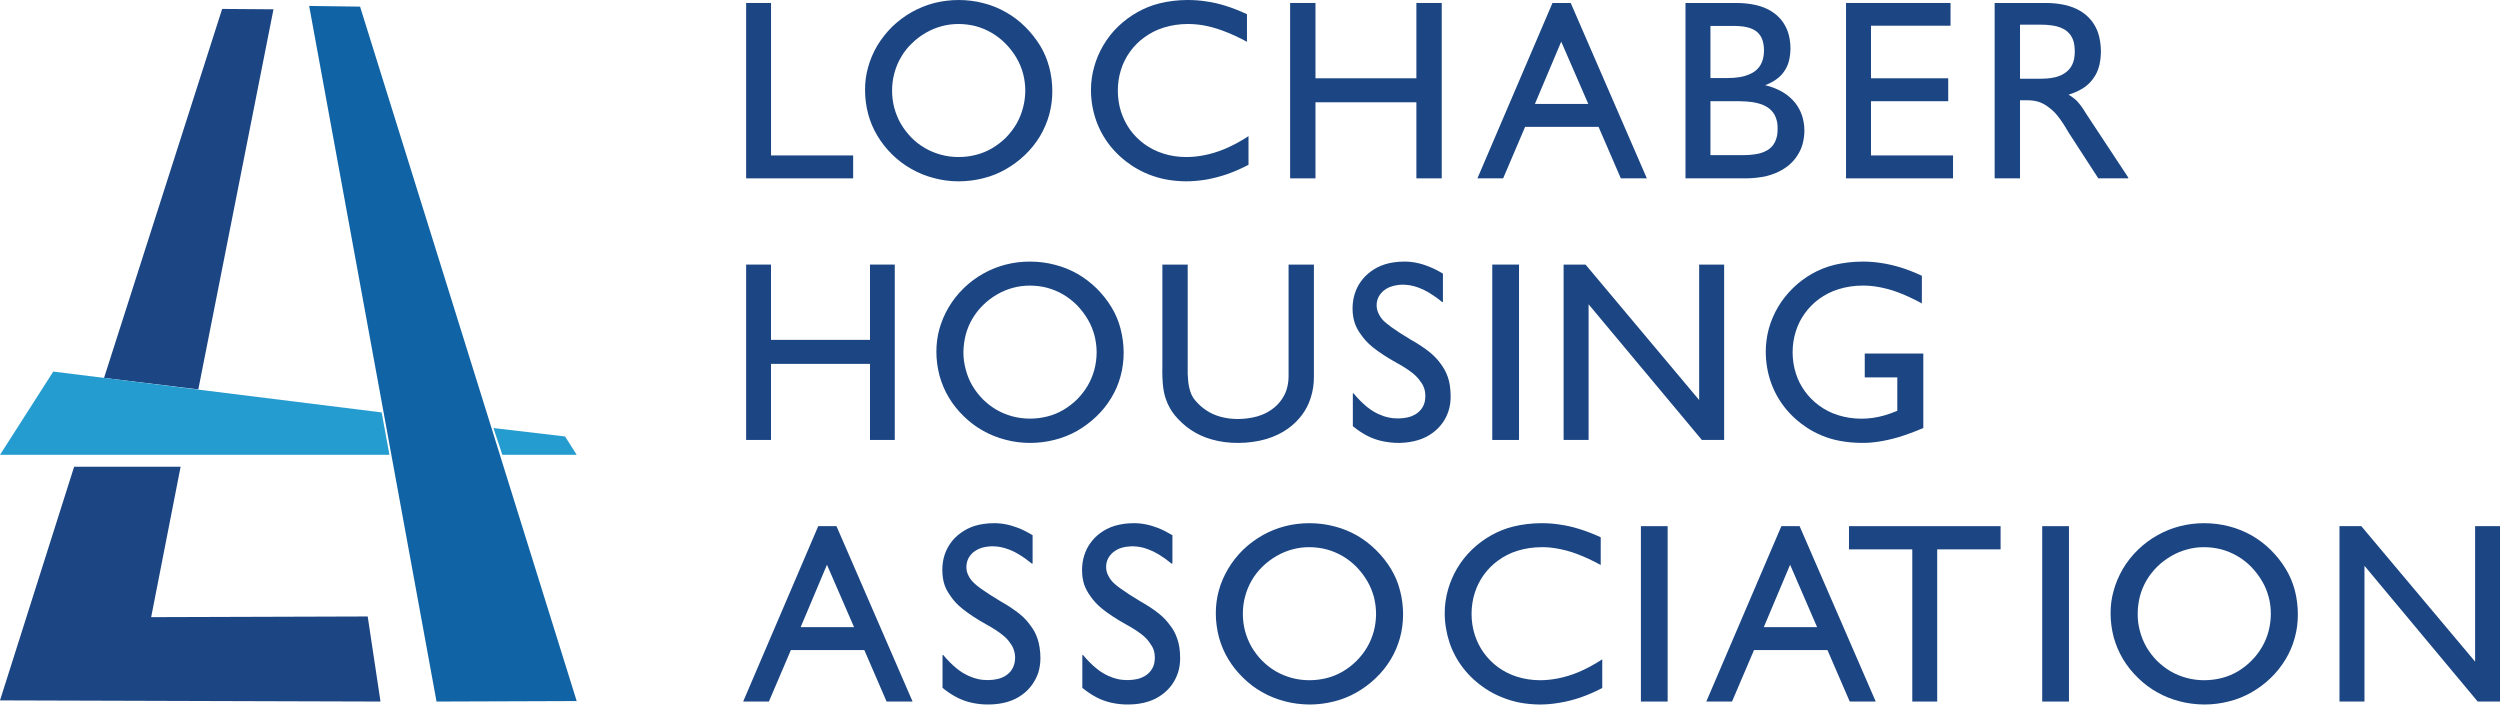
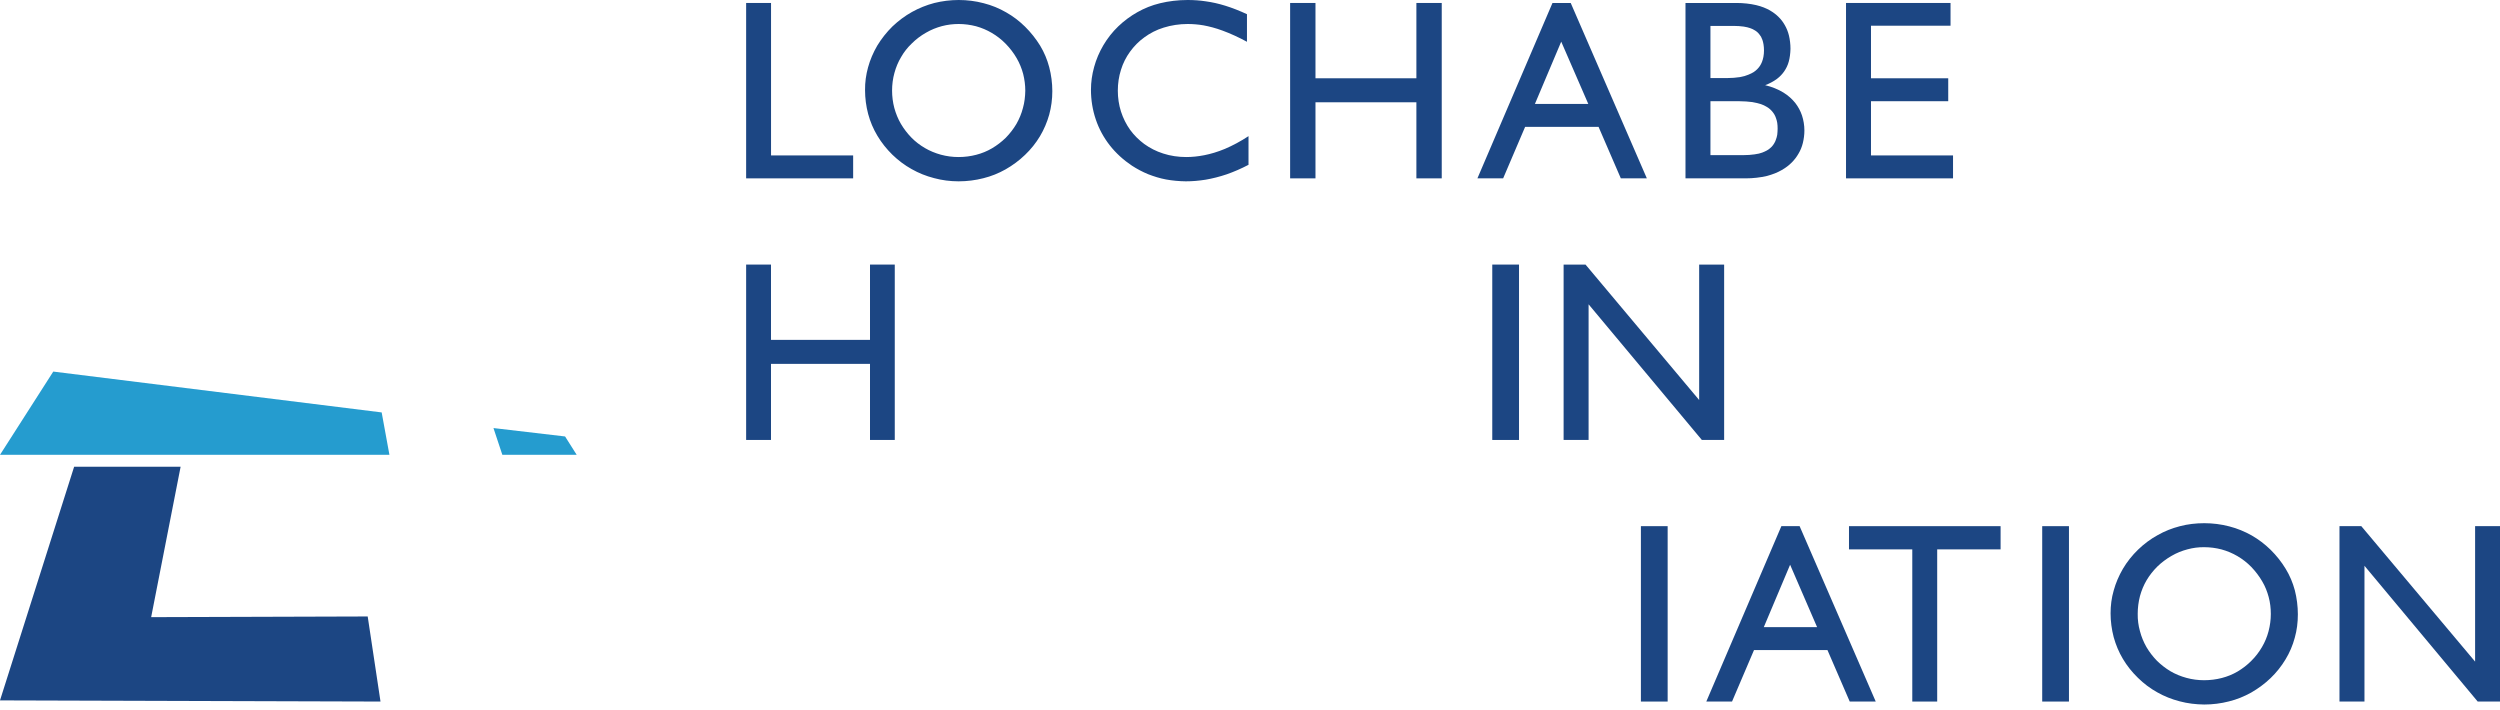
<svg xmlns="http://www.w3.org/2000/svg" width="250" height="71" viewBox="0 0 250 71" fill="none">
  <path fill-rule="evenodd" clip-rule="evenodd" d="M7.414 46.671H18.062L15.116 61.715L36.77 61.647L38.05 70.155L0 70.039L7.414 46.671Z" fill="#1C4683" />
-   <path fill-rule="evenodd" clip-rule="evenodd" d="M10.404 37.791L22.216 0.892L27.348 0.93L19.83 38.942L10.404 37.791Z" fill="#1C4683" />
  <path fill-rule="evenodd" clip-rule="evenodd" d="M74.614 17.836H85.315V15.543H77.104V0.297H74.614V17.836Z" fill="#1C4683" />
  <path fill-rule="evenodd" clip-rule="evenodd" d="M86.505 9.018C86.505 9.805 86.611 10.631 86.816 11.399C87.02 12.166 87.331 12.895 87.739 13.576C88.148 14.265 88.663 14.907 89.237 15.47C89.82 16.034 90.462 16.52 91.162 16.909C91.862 17.307 92.611 17.608 93.409 17.812C94.195 18.026 95.022 18.133 95.858 18.133C96.704 18.133 97.55 18.026 98.338 17.822C99.126 17.628 99.865 17.327 100.556 16.938C101.255 16.54 101.917 16.054 102.501 15.49C103.084 14.936 103.589 14.304 103.997 13.624C104.397 12.954 104.707 12.225 104.921 11.467C105.126 10.709 105.232 9.931 105.232 9.115C105.232 8.309 105.125 7.483 104.921 6.715C104.717 5.947 104.425 5.248 104.016 4.567C103.598 3.887 103.073 3.226 102.501 2.663C101.926 2.099 101.304 1.623 100.613 1.234C99.923 0.836 99.174 0.525 98.368 0.321C97.57 0.107 96.714 0 95.868 0C95.032 0 94.215 0.107 93.427 0.301C92.65 0.505 91.901 0.807 91.201 1.195C90.501 1.584 89.84 2.08 89.246 2.643C88.663 3.217 88.148 3.868 87.729 4.558C87.322 5.257 87.01 5.986 86.806 6.734C86.602 7.473 86.495 8.231 86.505 9.018ZM89.208 9.057C89.208 8.464 89.285 7.862 89.441 7.298C89.597 6.725 89.82 6.19 90.112 5.704C90.394 5.209 90.744 4.762 91.172 4.354C91.59 3.936 92.076 3.566 92.591 3.275C93.107 2.974 93.642 2.76 94.186 2.614C94.74 2.468 95.295 2.4 95.868 2.4C96.442 2.4 97.035 2.478 97.599 2.624C98.163 2.779 98.688 3.003 99.184 3.294C99.681 3.586 100.146 3.945 100.565 4.373C100.993 4.81 101.372 5.306 101.663 5.811C101.955 6.316 102.169 6.841 102.315 7.386C102.452 7.93 102.529 8.493 102.529 9.076C102.519 9.65 102.452 10.242 102.295 10.796C102.15 11.36 101.926 11.894 101.644 12.39C101.352 12.886 100.993 13.352 100.584 13.77C100.167 14.178 99.699 14.538 99.203 14.829C98.708 15.121 98.182 15.335 97.618 15.48C97.064 15.626 96.462 15.704 95.858 15.704C95.256 15.704 94.663 15.626 94.089 15.47C93.525 15.315 92.98 15.092 92.485 14.8C91.989 14.509 91.541 14.168 91.142 13.76C90.744 13.352 90.384 12.886 90.093 12.39C89.801 11.894 89.587 11.36 89.431 10.796C89.285 10.242 89.208 9.65 89.208 9.057ZM124.851 13.614C124.072 14.13 123.244 14.567 122.493 14.887C121.744 15.198 121.07 15.393 120.434 15.519C119.799 15.645 119.202 15.704 118.616 15.704C117.826 15.704 117.036 15.587 116.324 15.354C115.612 15.13 114.986 14.8 114.429 14.402C113.88 13.993 113.398 13.517 113.004 12.973C112.619 12.429 112.312 11.817 112.099 11.156C111.887 10.495 111.782 9.776 111.782 9.067C111.782 8.347 111.887 7.638 112.099 6.977C112.301 6.316 112.609 5.714 113.004 5.17C113.398 4.626 113.87 4.14 114.438 3.732C114.996 3.323 115.641 2.983 116.372 2.76C117.113 2.527 117.942 2.4 118.76 2.4C119.279 2.4 119.789 2.439 120.357 2.536C120.926 2.643 121.551 2.799 122.282 3.071C123.023 3.343 123.879 3.732 124.697 4.179V1.419C123.966 1.079 123.225 0.787 122.532 0.573C121.849 0.36 121.223 0.224 120.597 0.136C119.981 0.039 119.375 0 118.759 0C117.806 0 116.854 0.117 116.016 0.321C115.169 0.525 114.438 0.826 113.745 1.215C113.052 1.603 112.397 2.089 111.82 2.643C111.243 3.197 110.742 3.838 110.339 4.519C109.934 5.209 109.617 5.947 109.414 6.695C109.202 7.453 109.096 8.221 109.096 8.989C109.096 9.999 109.26 11.01 109.578 11.943C109.895 12.886 110.367 13.75 110.973 14.528C111.59 15.315 112.349 16.005 113.196 16.569C113.706 16.899 114.255 17.191 114.823 17.424C115.4 17.647 115.987 17.832 116.613 17.948C117.248 18.065 117.912 18.123 118.576 18.133C119.241 18.133 119.895 18.075 120.569 17.968C121.242 17.851 121.945 17.676 122.667 17.433C123.388 17.181 124.13 16.86 124.851 16.481V13.614Z" fill="#1C4683" />
  <path fill-rule="evenodd" clip-rule="evenodd" d="M129.013 17.836H131.548V10.228H141.639V17.836H144.174V0.297H141.639V7.828H131.548V0.297H129.013V17.836Z" fill="#1C4683" />
  <path fill-rule="evenodd" clip-rule="evenodd" d="M147.741 17.836H150.314L152.512 12.686H159.856L162.083 17.836H164.685L157.072 0.297H155.248L147.741 17.836ZM153.491 10.393L156.122 4.165L158.829 10.393H153.491ZM171.044 7.808V2.591H173.376C173.731 2.591 174.086 2.62 174.365 2.658C174.643 2.697 174.844 2.756 175.017 2.814C175.18 2.872 175.315 2.931 175.42 2.999C175.535 3.057 175.622 3.125 175.708 3.193C175.785 3.261 175.862 3.339 175.919 3.416C175.986 3.494 176.044 3.582 176.102 3.669C176.15 3.766 176.197 3.873 176.245 3.999C176.284 4.116 176.322 4.262 176.351 4.437C176.38 4.611 176.399 4.825 176.399 5.039C176.399 5.263 176.38 5.486 176.341 5.69C176.303 5.884 176.255 6.05 176.197 6.195C176.14 6.341 176.073 6.467 175.996 6.584C175.919 6.701 175.833 6.807 175.727 6.914C175.631 7.012 175.516 7.109 175.372 7.206C175.228 7.293 175.065 7.381 174.844 7.468C174.624 7.565 174.355 7.643 173.99 7.711C173.626 7.769 173.156 7.808 172.695 7.808H171.044V7.808ZM168.549 17.836H174.576C175.306 17.836 176.044 17.748 176.658 17.603C177.273 17.447 177.762 17.243 178.165 17.01C178.577 16.777 178.905 16.524 179.182 16.242C179.451 15.97 179.672 15.679 179.854 15.358C180.046 15.037 180.19 14.688 180.285 14.299C180.381 13.91 180.44 13.483 180.44 13.046C180.44 12.531 180.353 12.016 180.2 11.549C180.046 11.092 179.825 10.684 179.527 10.296C179.22 9.917 178.836 9.557 178.329 9.246C177.819 8.935 177.177 8.673 176.514 8.518C176.946 8.362 177.349 8.139 177.675 7.905C177.993 7.663 178.232 7.41 178.425 7.128C178.616 6.846 178.769 6.545 178.875 6.166C178.98 5.787 179.038 5.331 179.048 4.874C179.048 4.417 178.99 3.951 178.894 3.552C178.798 3.154 178.654 2.814 178.481 2.513C178.309 2.212 178.117 1.949 177.867 1.706C177.627 1.463 177.349 1.25 176.985 1.036C176.62 0.832 176.188 0.647 175.612 0.511C175.036 0.375 174.336 0.297 173.635 0.297H168.549V17.836ZM171.044 10.121H173.914C174.384 10.121 174.864 10.16 175.228 10.208C175.603 10.267 175.871 10.344 176.092 10.412C176.313 10.49 176.476 10.568 176.62 10.655C176.764 10.733 176.879 10.811 176.975 10.898C177.071 10.986 177.157 11.063 177.234 11.161C177.311 11.248 177.378 11.355 177.445 11.462C177.503 11.569 177.561 11.685 177.599 11.812C177.647 11.948 177.694 12.103 177.723 12.278C177.752 12.463 177.762 12.667 177.762 12.871C177.762 13.084 177.742 13.298 177.723 13.483C177.694 13.658 177.647 13.813 177.599 13.94C177.561 14.075 177.503 14.192 177.445 14.289C177.339 14.484 177.205 14.659 177.004 14.824C176.917 14.902 176.812 14.979 176.687 15.047C176.554 15.115 176.41 15.193 176.217 15.261C176.026 15.329 175.785 15.397 175.459 15.436C175.132 15.485 174.73 15.514 174.317 15.514H171.044V10.121Z" fill="#1C4683" />
  <path fill-rule="evenodd" clip-rule="evenodd" d="M184.602 17.836H195.303V15.543H187.099V10.121H194.823V7.828H187.099V2.571H195.053V0.297H184.602V17.836Z" fill="#1C4683" />
-   <path fill-rule="evenodd" clip-rule="evenodd" d="M202.001 7.876V2.464H204.046C204.451 2.464 204.865 2.493 205.193 2.542C205.512 2.581 205.753 2.649 205.936 2.717C206.129 2.785 206.273 2.853 206.399 2.921C206.524 2.989 206.621 3.067 206.717 3.144C206.804 3.222 206.881 3.3 206.958 3.387C207.026 3.465 207.093 3.562 207.151 3.669C207.209 3.766 207.267 3.883 207.315 4.019C207.363 4.155 207.402 4.31 207.431 4.505C207.46 4.699 207.479 4.932 207.479 5.175C207.479 5.418 207.45 5.671 207.411 5.894C207.363 6.108 207.305 6.293 207.228 6.448C207.151 6.603 207.074 6.739 206.968 6.866C206.871 6.982 206.765 7.099 206.621 7.206C206.486 7.313 206.331 7.42 206.119 7.517C205.907 7.614 205.647 7.711 205.29 7.769C204.943 7.838 204.489 7.876 204.036 7.876H202.001ZM199.465 17.836H202.001V10.024H202.715C202.946 10.024 203.178 10.043 203.371 10.072C203.766 10.131 204.066 10.237 204.393 10.412C204.548 10.5 204.702 10.607 204.914 10.762C205.127 10.927 205.386 11.131 205.733 11.549C206.071 11.967 206.486 12.589 206.852 13.24L209.832 17.836H212.802L212.842 17.778L208.636 11.403C208.395 10.986 208.116 10.587 207.875 10.306C207.643 10.024 207.45 9.868 207.286 9.752C207.122 9.635 206.997 9.548 206.852 9.47C207.334 9.324 207.797 9.12 208.165 8.906C208.53 8.692 208.8 8.459 209.022 8.226C209.244 7.983 209.418 7.74 209.572 7.468C209.726 7.186 209.852 6.866 209.948 6.467C210.035 6.069 210.092 5.593 210.092 5.097C210.083 4.611 210.025 4.106 209.919 3.679C209.822 3.251 209.668 2.892 209.485 2.571C209.311 2.26 209.099 1.978 208.848 1.735C208.599 1.483 208.309 1.25 207.942 1.046C207.566 0.832 207.122 0.647 206.553 0.511C205.984 0.375 205.28 0.297 204.576 0.297H199.465V17.836Z" fill="#1C4683" />
  <path fill-rule="evenodd" clip-rule="evenodd" d="M74.614 43.995H77.1V36.387H87V43.995H89.477V26.457H87V33.987H77.1V26.457H74.614V43.995Z" fill="#1C4683" />
-   <path fill-rule="evenodd" clip-rule="evenodd" d="M93.638 35.177C93.638 35.965 93.746 36.781 93.95 37.558C94.163 38.326 94.465 39.055 94.874 39.735C95.282 40.425 95.797 41.066 96.381 41.63C96.954 42.194 97.597 42.679 98.296 43.068C98.996 43.467 99.755 43.768 100.542 43.972C101.33 44.186 102.167 44.292 103.002 44.292C103.839 44.292 104.685 44.186 105.473 43.981C106.26 43.787 106.999 43.486 107.699 43.097C108.39 42.699 109.05 42.213 109.634 41.649C110.217 41.095 110.724 40.464 111.131 39.783C111.54 39.113 111.851 38.384 112.055 37.626C112.259 36.868 112.366 36.091 112.366 35.275C112.366 34.468 112.259 33.642 112.055 32.874C111.861 32.106 111.559 31.397 111.151 30.727C110.742 30.046 110.217 29.386 109.644 28.822C109.06 28.258 108.438 27.782 107.747 27.384C107.057 26.995 106.308 26.684 105.501 26.48C104.704 26.266 103.848 26.159 103.012 26.159C102.166 26.159 101.349 26.256 100.562 26.461C99.785 26.665 99.045 26.956 98.335 27.355C97.635 27.743 96.974 28.239 96.39 28.802C95.797 29.376 95.282 30.027 94.874 30.717C94.455 31.417 94.154 32.145 93.94 32.894C93.736 33.632 93.638 34.39 93.638 35.177ZM96.341 35.216C96.351 34.623 96.43 34.021 96.576 33.457C96.731 32.884 96.954 32.349 97.246 31.864C97.538 31.368 97.889 30.921 98.306 30.513C98.724 30.095 99.21 29.726 99.725 29.434C100.241 29.133 100.776 28.919 101.33 28.773C101.875 28.628 102.429 28.56 103.002 28.56C103.586 28.56 104.179 28.637 104.733 28.783C105.297 28.939 105.832 29.162 106.328 29.454C106.824 29.745 107.281 30.105 107.71 30.532C108.127 30.97 108.506 31.465 108.798 31.971C109.089 32.476 109.303 33.001 109.449 33.545C109.585 34.089 109.663 34.653 109.663 35.236C109.663 35.809 109.585 36.402 109.439 36.956C109.284 37.519 109.071 38.054 108.779 38.549C108.487 39.045 108.127 39.511 107.718 39.929C107.3 40.337 106.834 40.697 106.338 40.989C105.842 41.28 105.327 41.494 104.762 41.64C104.198 41.785 103.595 41.863 102.994 41.863C102.39 41.863 101.797 41.785 101.223 41.63C100.66 41.474 100.114 41.251 99.618 40.959C99.123 40.668 98.685 40.318 98.278 39.92C97.878 39.511 97.518 39.045 97.227 38.549C96.935 38.054 96.722 37.519 96.576 36.956C96.42 36.402 96.341 35.809 96.341 35.216ZM116.237 26.457V36.618C116.217 37.385 116.246 38.153 116.315 38.716C116.393 39.289 116.49 39.648 116.607 39.959C116.715 40.27 116.831 40.533 116.977 40.785C117.114 41.038 117.289 41.29 117.474 41.523C117.933 42.077 118.469 42.573 119.073 42.981C119.688 43.389 120.359 43.719 121.168 43.942C121.967 44.175 122.893 44.302 123.848 44.292C124.813 44.292 125.817 44.146 126.665 43.894C127.503 43.641 128.204 43.282 128.779 42.874C129.364 42.456 129.832 41.99 130.212 41.475C130.592 40.96 130.884 40.397 131.079 39.755C131.284 39.124 131.391 38.425 131.391 37.725V26.457H128.857V37.638C128.857 38.094 128.789 38.541 128.662 38.949C128.536 39.357 128.341 39.717 128.097 40.047C127.854 40.377 127.551 40.688 127.171 40.95C126.791 41.222 126.333 41.465 125.758 41.63C125.183 41.795 124.501 41.893 123.848 41.902C123.196 41.902 122.571 41.825 122.035 41.669C121.509 41.523 121.061 41.319 120.651 41.047C120.252 40.785 119.882 40.465 119.56 40.086C119.453 39.969 119.355 39.833 119.268 39.687C119.18 39.532 119.103 39.377 119.024 39.134C118.946 38.891 118.868 38.57 118.819 38.123C118.77 37.677 118.751 37.094 118.77 36.521V26.457H116.237ZM135.284 42.615C135.733 42.993 136.22 43.313 136.699 43.565C137.177 43.817 137.654 43.982 138.188 44.108C138.733 44.224 139.353 44.301 139.974 44.292C140.605 44.272 141.254 44.185 141.808 44.011C142.372 43.846 142.84 43.594 143.241 43.303C143.642 43.013 143.976 42.673 144.244 42.305C144.511 41.937 144.712 41.53 144.855 41.084C144.999 40.638 145.065 40.154 145.065 39.669C145.065 39.282 145.037 38.894 144.989 38.565C144.941 38.225 144.866 37.944 144.779 37.693C144.683 37.431 144.579 37.198 144.454 36.966C144.33 36.743 144.177 36.51 143.967 36.239C143.747 35.958 143.47 35.628 142.983 35.231C142.496 34.834 141.789 34.359 141.054 33.952C140.318 33.516 139.602 33.051 139.124 32.702C138.647 32.353 138.398 32.13 138.236 31.946C138.073 31.762 137.988 31.607 137.921 31.481C137.72 31.113 137.672 30.851 137.663 30.521C137.663 30.328 137.691 30.134 137.75 29.95C137.806 29.766 137.893 29.601 138.016 29.436C138.132 29.271 138.284 29.116 138.484 28.981C138.675 28.835 138.924 28.709 139.229 28.622C139.535 28.525 139.899 28.477 140.261 28.467C140.519 28.467 140.767 28.496 141.035 28.535C141.292 28.583 141.56 28.651 141.866 28.767C142.162 28.874 142.496 29.029 142.908 29.271C143.308 29.514 143.785 29.843 144.225 30.211L144.293 30.182V27.362C143.824 27.081 143.337 26.829 142.878 26.655C142.42 26.471 142 26.345 141.579 26.267C141.168 26.19 140.767 26.151 140.366 26.161C139.716 26.161 139.076 26.258 138.522 26.422C137.959 26.597 137.491 26.849 137.09 27.14C136.688 27.43 136.364 27.769 136.096 28.138C135.819 28.516 135.619 28.923 135.475 29.378C135.332 29.834 135.256 30.328 135.256 30.831C135.256 31.113 135.275 31.394 135.314 31.636C135.399 32.13 135.523 32.508 135.744 32.915C135.848 33.109 135.983 33.312 136.192 33.593C136.402 33.874 136.688 34.243 137.272 34.718C137.854 35.192 138.752 35.783 139.669 36.287C140.289 36.617 140.882 37.004 141.264 37.315C141.646 37.625 141.827 37.847 141.961 38.032C142.228 38.38 142.324 38.565 142.41 38.807C142.496 39.059 142.534 39.33 142.534 39.621C142.534 39.824 142.506 40.028 142.467 40.212C142.42 40.396 142.353 40.561 142.267 40.706C142.181 40.852 142.085 40.987 141.951 41.113C141.827 41.239 141.684 41.355 141.493 41.462C141.302 41.569 141.082 41.666 140.796 41.733C140.232 41.869 139.487 41.889 138.838 41.743C138.513 41.675 138.207 41.569 137.863 41.414C137.519 41.259 137.147 41.045 136.708 40.697C136.269 40.338 135.781 39.853 135.342 39.321L135.284 39.349V42.615Z" fill="#1C4683" />
  <path d="M151.902 26.457H149.227V43.996H151.902V26.457Z" fill="#1C4683" />
  <path fill-rule="evenodd" clip-rule="evenodd" d="M156.361 43.995H158.859V30.431L170.185 43.995H172.414V26.457H169.916V40.002L158.552 26.457H156.361V43.995Z" fill="#1C4683" />
-   <path fill-rule="evenodd" clip-rule="evenodd" d="M192.331 35.355H186.475V37.737H189.73V41.081C189.288 41.265 188.835 41.43 188.422 41.547C187.592 41.78 186.87 41.868 186.119 41.868C185.329 41.868 184.53 41.742 183.817 41.518C183.095 41.294 182.46 40.964 181.911 40.556C181.352 40.147 180.88 39.671 180.485 39.127C180.091 38.582 179.782 37.98 179.58 37.319C179.368 36.658 179.262 35.938 179.262 35.229C179.262 34.509 179.368 33.8 179.58 33.139C179.782 32.478 180.091 31.875 180.485 31.331C180.88 30.786 181.352 30.3 181.911 29.892C182.479 29.484 183.124 29.144 183.856 28.92C184.597 28.687 185.416 28.56 186.244 28.56C186.764 28.551 187.275 28.599 187.843 28.696C188.411 28.803 189.037 28.949 189.769 29.221C190.51 29.494 191.358 29.892 192.186 30.339V27.578C191.464 27.238 190.722 26.947 190.029 26.733C189.336 26.529 188.7 26.383 188.084 26.295C187.458 26.198 186.87 26.159 186.273 26.159C185.291 26.159 184.318 26.276 183.461 26.48C182.604 26.694 181.872 26.995 181.188 27.384C180.505 27.773 179.869 28.249 179.301 28.803C178.723 29.367 178.222 29.999 177.818 30.679C177.404 31.37 177.096 32.108 176.884 32.857C176.681 33.615 176.576 34.383 176.576 35.151C176.576 36.172 176.739 37.192 177.057 38.135C177.375 39.078 177.847 39.943 178.453 40.721C179.07 41.508 179.831 42.198 180.668 42.752C181.15 43.073 181.66 43.336 182.219 43.569C182.768 43.792 183.365 43.977 184.029 44.094C184.694 44.22 185.416 44.279 186.042 44.288C186.678 44.308 187.207 44.259 187.804 44.172C188.392 44.084 189.056 43.948 189.827 43.724C190.597 43.491 191.473 43.17 192.331 42.801V35.355ZM74.316 70.155H76.889L79.088 65.005H86.432L88.659 70.155H91.26L83.648 52.616H81.824L74.316 70.155ZM80.067 62.712L82.697 56.474L85.404 62.712H80.067ZM94.252 68.781C94.702 69.159 95.188 69.479 95.675 69.731C96.153 69.984 96.621 70.148 97.166 70.274C97.71 70.391 98.321 70.468 98.953 70.449C99.582 70.439 100.222 70.352 100.786 70.177C101.34 70.013 101.818 69.761 102.218 69.47C102.62 69.179 102.944 68.84 103.212 68.471C103.479 68.093 103.689 67.686 103.833 67.25C103.967 66.804 104.043 66.319 104.043 65.834C104.043 65.447 104.014 65.059 103.957 64.729C103.909 64.39 103.833 64.109 103.747 63.857C103.661 63.595 103.556 63.362 103.432 63.13C103.298 62.897 103.145 62.674 102.935 62.402C102.725 62.121 102.448 61.792 101.962 61.394C101.464 60.997 100.767 60.522 100.031 60.114C99.296 59.678 98.57 59.203 98.093 58.864C97.615 58.515 97.377 58.292 97.213 58.108C97.051 57.924 96.956 57.768 96.889 57.642C96.688 57.274 96.64 57.012 96.64 56.683C96.64 56.489 96.669 56.295 96.726 56.111C96.784 55.926 96.87 55.762 96.984 55.597C97.108 55.432 97.252 55.277 97.452 55.141C97.653 54.996 97.891 54.87 98.197 54.773C98.503 54.686 98.866 54.637 99.239 54.627C99.487 54.627 99.745 54.657 100.002 54.695C100.26 54.744 100.529 54.812 100.833 54.928C101.139 55.035 101.473 55.19 101.875 55.432C102.285 55.674 102.753 56.004 103.202 56.372L103.26 56.343V53.522C102.801 53.241 102.314 52.989 101.855 52.805C101.397 52.63 100.967 52.504 100.556 52.427C100.146 52.349 99.735 52.31 99.334 52.32C98.694 52.32 98.054 52.417 97.49 52.582C96.936 52.756 96.469 53.008 96.067 53.299C95.666 53.59 95.332 53.92 95.064 54.298C94.797 54.676 94.587 55.083 94.444 55.539C94.3 55.994 94.233 56.489 94.233 56.983C94.233 57.264 94.252 57.555 94.291 57.797C94.367 58.292 94.491 58.67 94.711 59.068C94.826 59.271 94.959 59.475 95.16 59.756C95.37 60.037 95.657 60.405 96.249 60.88C96.831 61.355 97.72 61.937 98.646 62.451C99.257 62.781 99.85 63.168 100.232 63.478C100.623 63.779 100.805 64.012 100.939 64.196C101.196 64.545 101.292 64.729 101.378 64.972C101.464 65.224 101.512 65.495 101.512 65.786C101.512 65.989 101.483 66.193 101.435 66.377C101.388 66.561 101.321 66.716 101.235 66.872C101.158 67.017 101.053 67.153 100.929 67.279C100.805 67.405 100.652 67.521 100.47 67.628C100.279 67.734 100.05 67.831 99.764 67.899C99.2 68.035 98.455 68.054 97.806 67.909C97.49 67.841 97.185 67.734 96.841 67.579C96.497 67.415 96.115 67.211 95.675 66.852C95.246 66.503 94.749 66.019 94.31 65.485L94.252 65.514V68.781ZM108.233 68.781C108.682 69.159 109.169 69.479 109.648 69.731C110.125 69.984 110.603 70.148 111.137 70.274C111.681 70.391 112.293 70.468 112.923 70.449C113.554 70.439 114.203 70.352 114.757 70.177C115.321 70.013 115.789 69.761 116.19 69.47C116.591 69.179 116.925 68.84 117.193 68.471C117.46 68.093 117.661 67.686 117.804 67.25C117.947 66.804 118.014 66.319 118.014 65.834C118.014 65.447 117.986 65.059 117.938 64.729C117.881 64.39 117.815 64.109 117.719 63.857C117.632 63.595 117.528 63.362 117.403 63.13C117.279 62.897 117.126 62.674 116.906 62.402C116.696 62.121 116.419 61.792 115.932 61.394C115.445 60.997 114.738 60.522 114.002 60.114C113.267 59.678 112.551 59.203 112.073 58.864C111.586 58.515 111.347 58.292 111.185 58.108C111.022 57.924 110.937 57.768 110.869 57.642C110.659 57.274 110.621 57.012 110.612 56.683C110.612 56.489 110.64 56.295 110.699 56.111C110.755 55.926 110.842 55.762 110.965 55.597C111.081 55.432 111.232 55.277 111.433 55.141C111.624 54.996 111.872 54.87 112.178 54.773C112.474 54.686 112.848 54.637 113.21 54.627C113.468 54.627 113.716 54.657 113.983 54.695C114.241 54.744 114.509 54.812 114.806 54.928C115.111 55.035 115.445 55.19 115.857 55.432C116.257 55.674 116.725 56.004 117.174 56.372L117.242 56.343V53.522C116.773 53.241 116.286 52.989 115.827 52.805C115.368 52.63 114.949 52.504 114.528 52.427C114.117 52.349 113.716 52.31 113.315 52.32C112.665 52.32 112.025 52.417 111.471 52.582C110.908 52.756 110.44 53.008 110.038 53.299C109.637 53.59 109.313 53.92 109.045 54.298C108.768 54.676 108.567 55.083 108.424 55.539C108.281 55.994 108.205 56.489 108.205 56.983C108.205 57.264 108.224 57.555 108.263 57.797C108.338 58.292 108.472 58.67 108.693 59.068C108.797 59.271 108.931 59.475 109.141 59.756C109.351 60.037 109.637 60.405 110.221 60.88C110.803 61.355 111.691 61.937 112.617 62.451C113.238 62.781 113.821 63.168 114.213 63.478C114.595 63.779 114.776 64.012 114.91 64.196C115.168 64.545 115.273 64.729 115.359 64.972C115.445 65.224 115.483 65.495 115.483 65.786C115.483 65.989 115.454 66.193 115.416 66.377C115.368 66.561 115.302 66.716 115.216 66.872C115.13 67.017 115.025 67.153 114.9 67.279C114.776 67.405 114.633 67.521 114.442 67.628C114.251 67.734 114.031 67.831 113.745 67.899C113.181 68.035 112.436 68.054 111.777 67.909C111.462 67.841 111.156 67.734 110.812 67.579C110.468 67.415 110.086 67.211 109.656 66.852C109.218 66.503 108.73 66.019 108.29 65.485L108.233 65.514V68.781ZM121.581 61.337C121.581 62.124 121.688 62.94 121.893 63.718C122.097 64.485 122.408 65.214 122.816 65.894C123.225 66.584 123.74 67.225 124.324 67.789C124.897 68.353 125.539 68.839 126.239 69.227C126.939 69.626 127.698 69.927 128.486 70.131C129.273 70.345 130.109 70.442 130.945 70.452C131.782 70.452 132.627 70.345 133.415 70.141C134.203 69.947 134.942 69.645 135.633 69.257C136.332 68.858 136.993 68.372 137.577 67.808C138.16 67.255 138.666 66.623 139.074 65.943C139.483 65.272 139.784 64.543 139.998 63.785C140.202 63.028 140.309 62.24 140.309 61.434C140.309 60.627 140.202 59.791 139.998 59.034C139.804 58.266 139.502 57.556 139.094 56.886C138.685 56.206 138.16 55.545 137.577 54.981C137.003 54.418 136.381 53.941 135.69 53.543C135 53.154 134.251 52.843 133.445 52.639C132.647 52.426 131.791 52.319 130.945 52.319C130.109 52.319 129.292 52.416 128.505 52.62C127.727 52.824 126.988 53.115 126.278 53.514C125.578 53.903 124.917 54.398 124.324 54.962C123.74 55.535 123.225 56.186 122.816 56.876C122.398 57.576 122.087 58.305 121.883 59.053C121.679 59.791 121.581 60.55 121.581 61.337ZM124.285 61.376C124.285 60.783 124.362 60.18 124.518 59.617C124.674 59.043 124.897 58.509 125.189 58.013C125.471 57.527 125.821 57.08 126.249 56.663C126.667 56.254 127.153 55.885 127.668 55.593C128.184 55.292 128.719 55.078 129.263 54.933C129.817 54.787 130.372 54.709 130.945 54.719C131.529 54.719 132.112 54.797 132.676 54.942C133.24 55.098 133.765 55.321 134.271 55.613C134.767 55.904 135.224 56.264 135.652 56.692C136.071 57.129 136.449 57.624 136.741 58.13C137.032 58.635 137.246 59.16 137.392 59.704C137.529 60.248 137.606 60.812 137.606 61.395C137.606 61.968 137.529 62.561 137.383 63.115C137.227 63.678 137.013 64.213 136.721 64.709C136.429 65.204 136.071 65.671 135.661 66.079C135.244 66.497 134.776 66.856 134.281 67.148C133.786 67.439 133.269 67.653 132.705 67.799C132.141 67.945 131.538 68.022 130.936 68.022C130.333 68.022 129.74 67.945 129.166 67.789C128.602 67.634 128.057 67.41 127.561 67.119C127.066 66.827 126.628 66.477 126.22 66.079C125.821 65.671 125.461 65.204 125.169 64.709C124.878 64.213 124.664 63.678 124.508 63.115C124.362 62.561 124.285 61.968 124.285 61.376ZM160.226 65.933C159.446 66.448 158.619 66.885 157.868 67.206C157.118 67.517 156.445 67.712 155.808 67.838C155.173 67.964 154.576 68.022 153.99 68.022C153.2 68.022 152.411 67.896 151.699 67.673C150.987 67.449 150.361 67.119 149.804 66.72C149.254 66.312 148.773 65.826 148.378 65.282C147.993 64.748 147.686 64.135 147.474 63.475C147.262 62.814 147.157 62.095 147.157 61.385C147.157 60.666 147.262 59.957 147.474 59.296C147.686 58.635 147.984 58.033 148.378 57.489C148.773 56.944 149.245 56.458 149.812 56.05C150.371 55.642 151.015 55.302 151.747 55.078C152.488 54.845 153.317 54.719 154.143 54.719C154.653 54.709 155.164 54.758 155.731 54.855C156.3 54.962 156.926 55.108 157.656 55.38C158.397 55.652 159.254 56.05 160.072 56.497V53.728C159.35 53.388 158.599 53.106 157.906 52.892C157.223 52.678 156.598 52.542 155.972 52.455C155.356 52.357 154.75 52.319 154.134 52.319C153.191 52.319 152.238 52.435 151.391 52.639C150.544 52.843 149.812 53.145 149.119 53.533C148.426 53.922 147.772 54.408 147.195 54.962C146.617 55.516 146.117 56.157 145.713 56.837C145.308 57.527 144.992 58.266 144.788 59.014C144.577 59.772 144.471 60.54 144.471 61.307C144.471 62.318 144.644 63.329 144.952 64.262C145.27 65.204 145.741 66.069 146.348 66.847C146.965 67.634 147.724 68.324 148.571 68.878C149.081 69.218 149.63 69.509 150.207 69.733C150.775 69.966 151.362 70.141 151.997 70.267C152.623 70.384 153.287 70.442 153.951 70.452C154.616 70.452 155.269 70.394 155.943 70.277C156.617 70.17 157.319 69.995 158.041 69.752C158.763 69.499 159.514 69.179 160.226 68.8V65.933Z" fill="#1C4683" />
  <path d="M166.765 52.616H164.09V70.155H166.765V52.616Z" fill="#1C4683" />
  <path fill-rule="evenodd" clip-rule="evenodd" d="M170.63 70.155H173.203L175.401 65.005H182.745L184.973 70.155H187.574L179.961 52.616H178.137L170.63 70.155ZM176.381 62.712L179.011 56.474L181.709 62.712H176.381Z" fill="#1C4683" />
  <path fill-rule="evenodd" clip-rule="evenodd" d="M191.229 70.155H193.719V54.938H200.059V52.616H184.899V54.938H191.229V70.155Z" fill="#1C4683" />
  <path d="M206.896 52.616H204.221V70.155H206.896V52.616Z" fill="#1C4683" />
  <path fill-rule="evenodd" clip-rule="evenodd" d="M211.058 61.337C211.058 62.124 211.165 62.94 211.369 63.718C211.583 64.485 211.885 65.214 212.293 65.894C212.701 66.584 213.217 67.225 213.8 67.789C214.375 68.353 215.016 68.839 215.716 69.227C216.417 69.626 217.174 69.927 217.962 70.131C218.759 70.345 219.585 70.442 220.422 70.452C221.258 70.452 222.105 70.345 222.891 70.141C223.689 69.947 224.418 69.645 225.119 69.257C225.808 68.858 226.48 68.372 227.063 67.808C227.636 67.255 228.142 66.623 228.55 65.943C228.959 65.272 229.27 64.543 229.474 63.785C229.689 63.028 229.786 62.24 229.786 61.434C229.786 60.627 229.678 59.791 229.484 59.034C229.279 58.266 228.978 57.556 228.57 56.886C228.161 56.206 227.636 55.545 227.063 54.981C226.489 54.418 225.857 53.941 225.167 53.543C224.476 53.154 223.727 52.843 222.93 52.639C222.123 52.426 221.268 52.319 220.431 52.319C219.585 52.319 218.769 52.416 217.991 52.62C217.203 52.824 216.464 53.115 215.764 53.514C215.054 53.903 214.393 54.398 213.81 54.962C213.217 55.535 212.701 56.186 212.293 56.876C211.885 57.576 211.574 58.305 211.369 59.053C211.155 59.791 211.058 60.55 211.058 61.337ZM213.771 61.376C213.771 60.783 213.849 60.18 213.995 59.617C214.15 59.043 214.374 58.509 214.666 58.013C214.957 57.527 215.307 57.08 215.725 56.663C216.143 56.254 216.639 55.885 217.145 55.593C217.66 55.292 218.195 55.078 218.749 54.933C219.294 54.787 219.848 54.709 220.431 54.719C221.005 54.719 221.598 54.797 222.152 54.942C222.716 55.098 223.251 55.321 223.747 55.613C224.243 55.904 224.71 56.264 225.128 56.692C225.546 57.129 225.925 57.624 226.217 58.13C226.518 58.635 226.722 59.16 226.868 59.704C227.014 60.248 227.082 60.812 227.082 61.395C227.082 61.968 227.004 62.561 226.858 63.115C226.712 63.678 226.489 64.213 226.197 64.709C225.905 65.204 225.555 65.671 225.137 66.079C224.729 66.497 224.253 66.856 223.766 67.148C223.271 67.439 222.745 67.653 222.182 67.799C221.618 67.945 221.015 68.022 220.412 68.022C219.819 68.022 219.216 67.945 218.652 67.789C218.078 67.634 217.534 67.41 217.038 67.119C216.552 66.827 216.105 66.477 215.696 66.079C215.298 65.671 214.938 65.204 214.646 64.709C214.364 64.213 214.14 63.678 213.995 63.115C213.839 62.561 213.761 61.968 213.771 61.376Z" fill="#1C4683" />
  <path fill-rule="evenodd" clip-rule="evenodd" d="M233.948 70.155H236.447V56.58L247.77 70.155H250V52.616H247.51V66.161L236.131 52.616H233.948V70.155Z" fill="#1C4683" />
  <path fill-rule="evenodd" clip-rule="evenodd" d="M50.234 45.482L49.346 42.806L56.508 43.646L57.669 45.482H50.234Z" fill="#259CCF" />
  <path fill-rule="evenodd" clip-rule="evenodd" d="M38.942 45.482H0L5.327 37.158L38.167 41.242L38.942 45.482Z" fill="#259CCF" />
-   <path fill-rule="evenodd" clip-rule="evenodd" d="M30.916 0.595L36.007 0.662L57.669 70.106L43.654 70.155L30.916 0.595Z" fill="#1064A5" />
</svg>